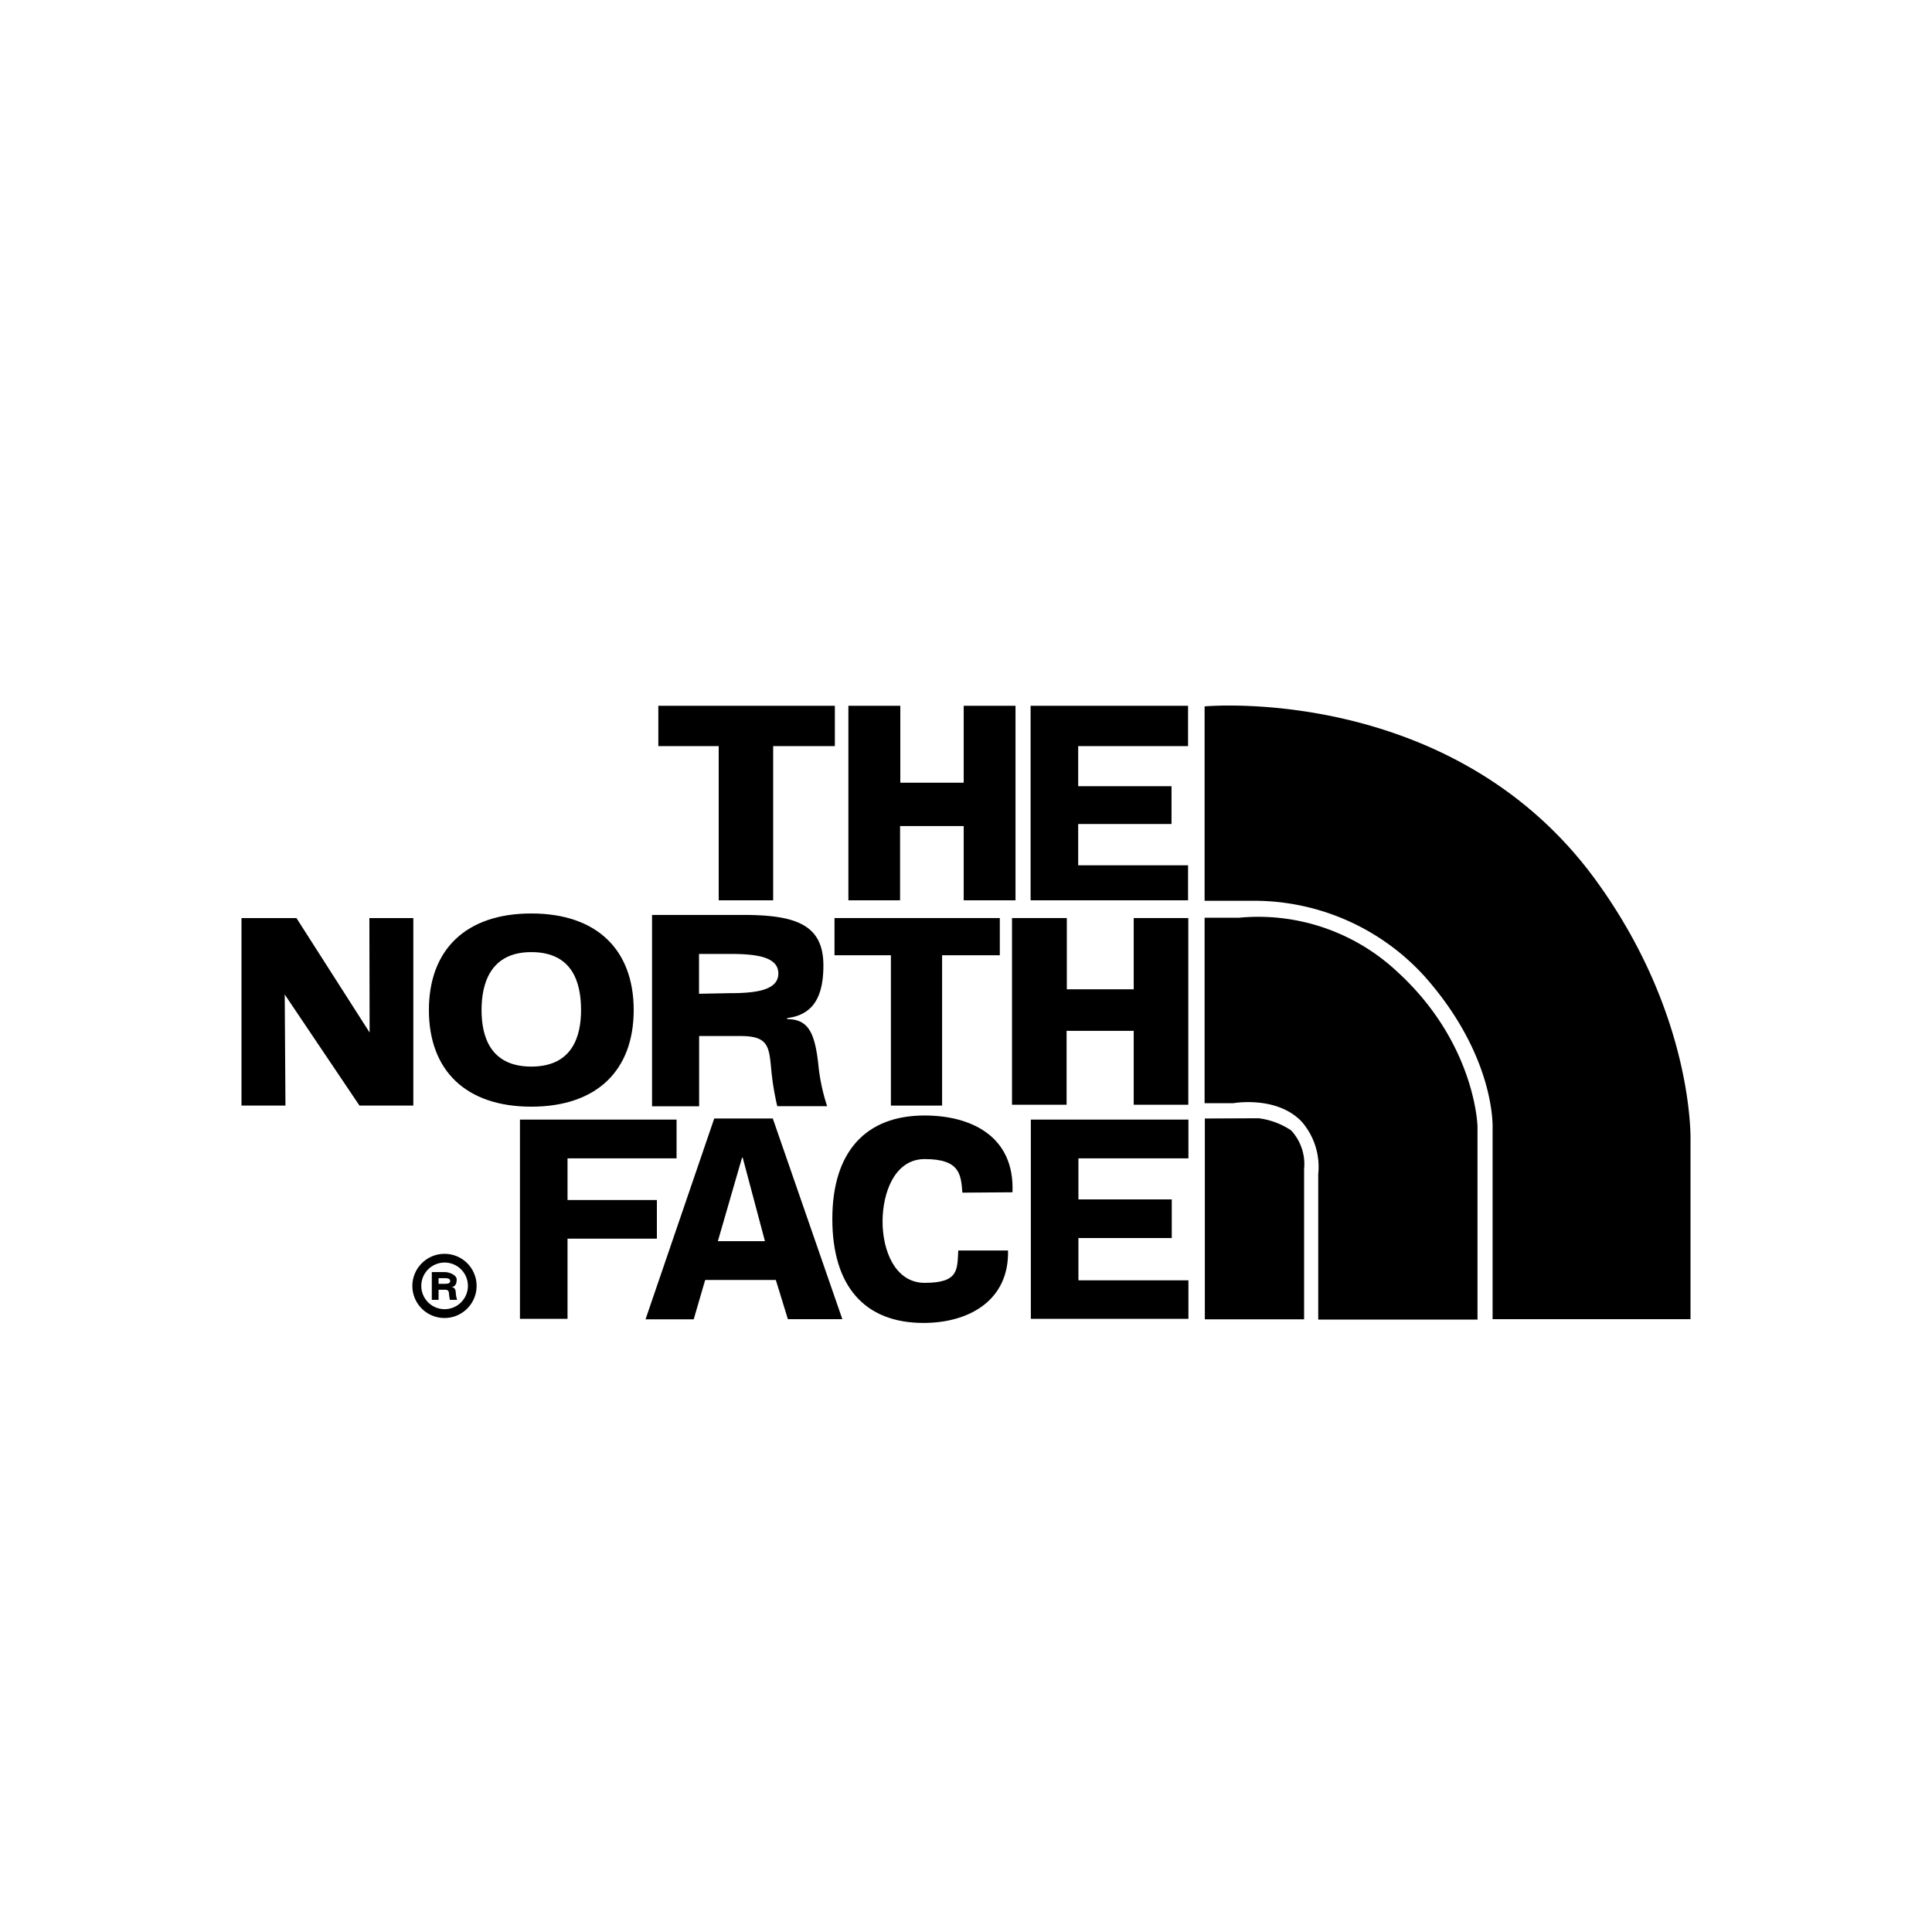
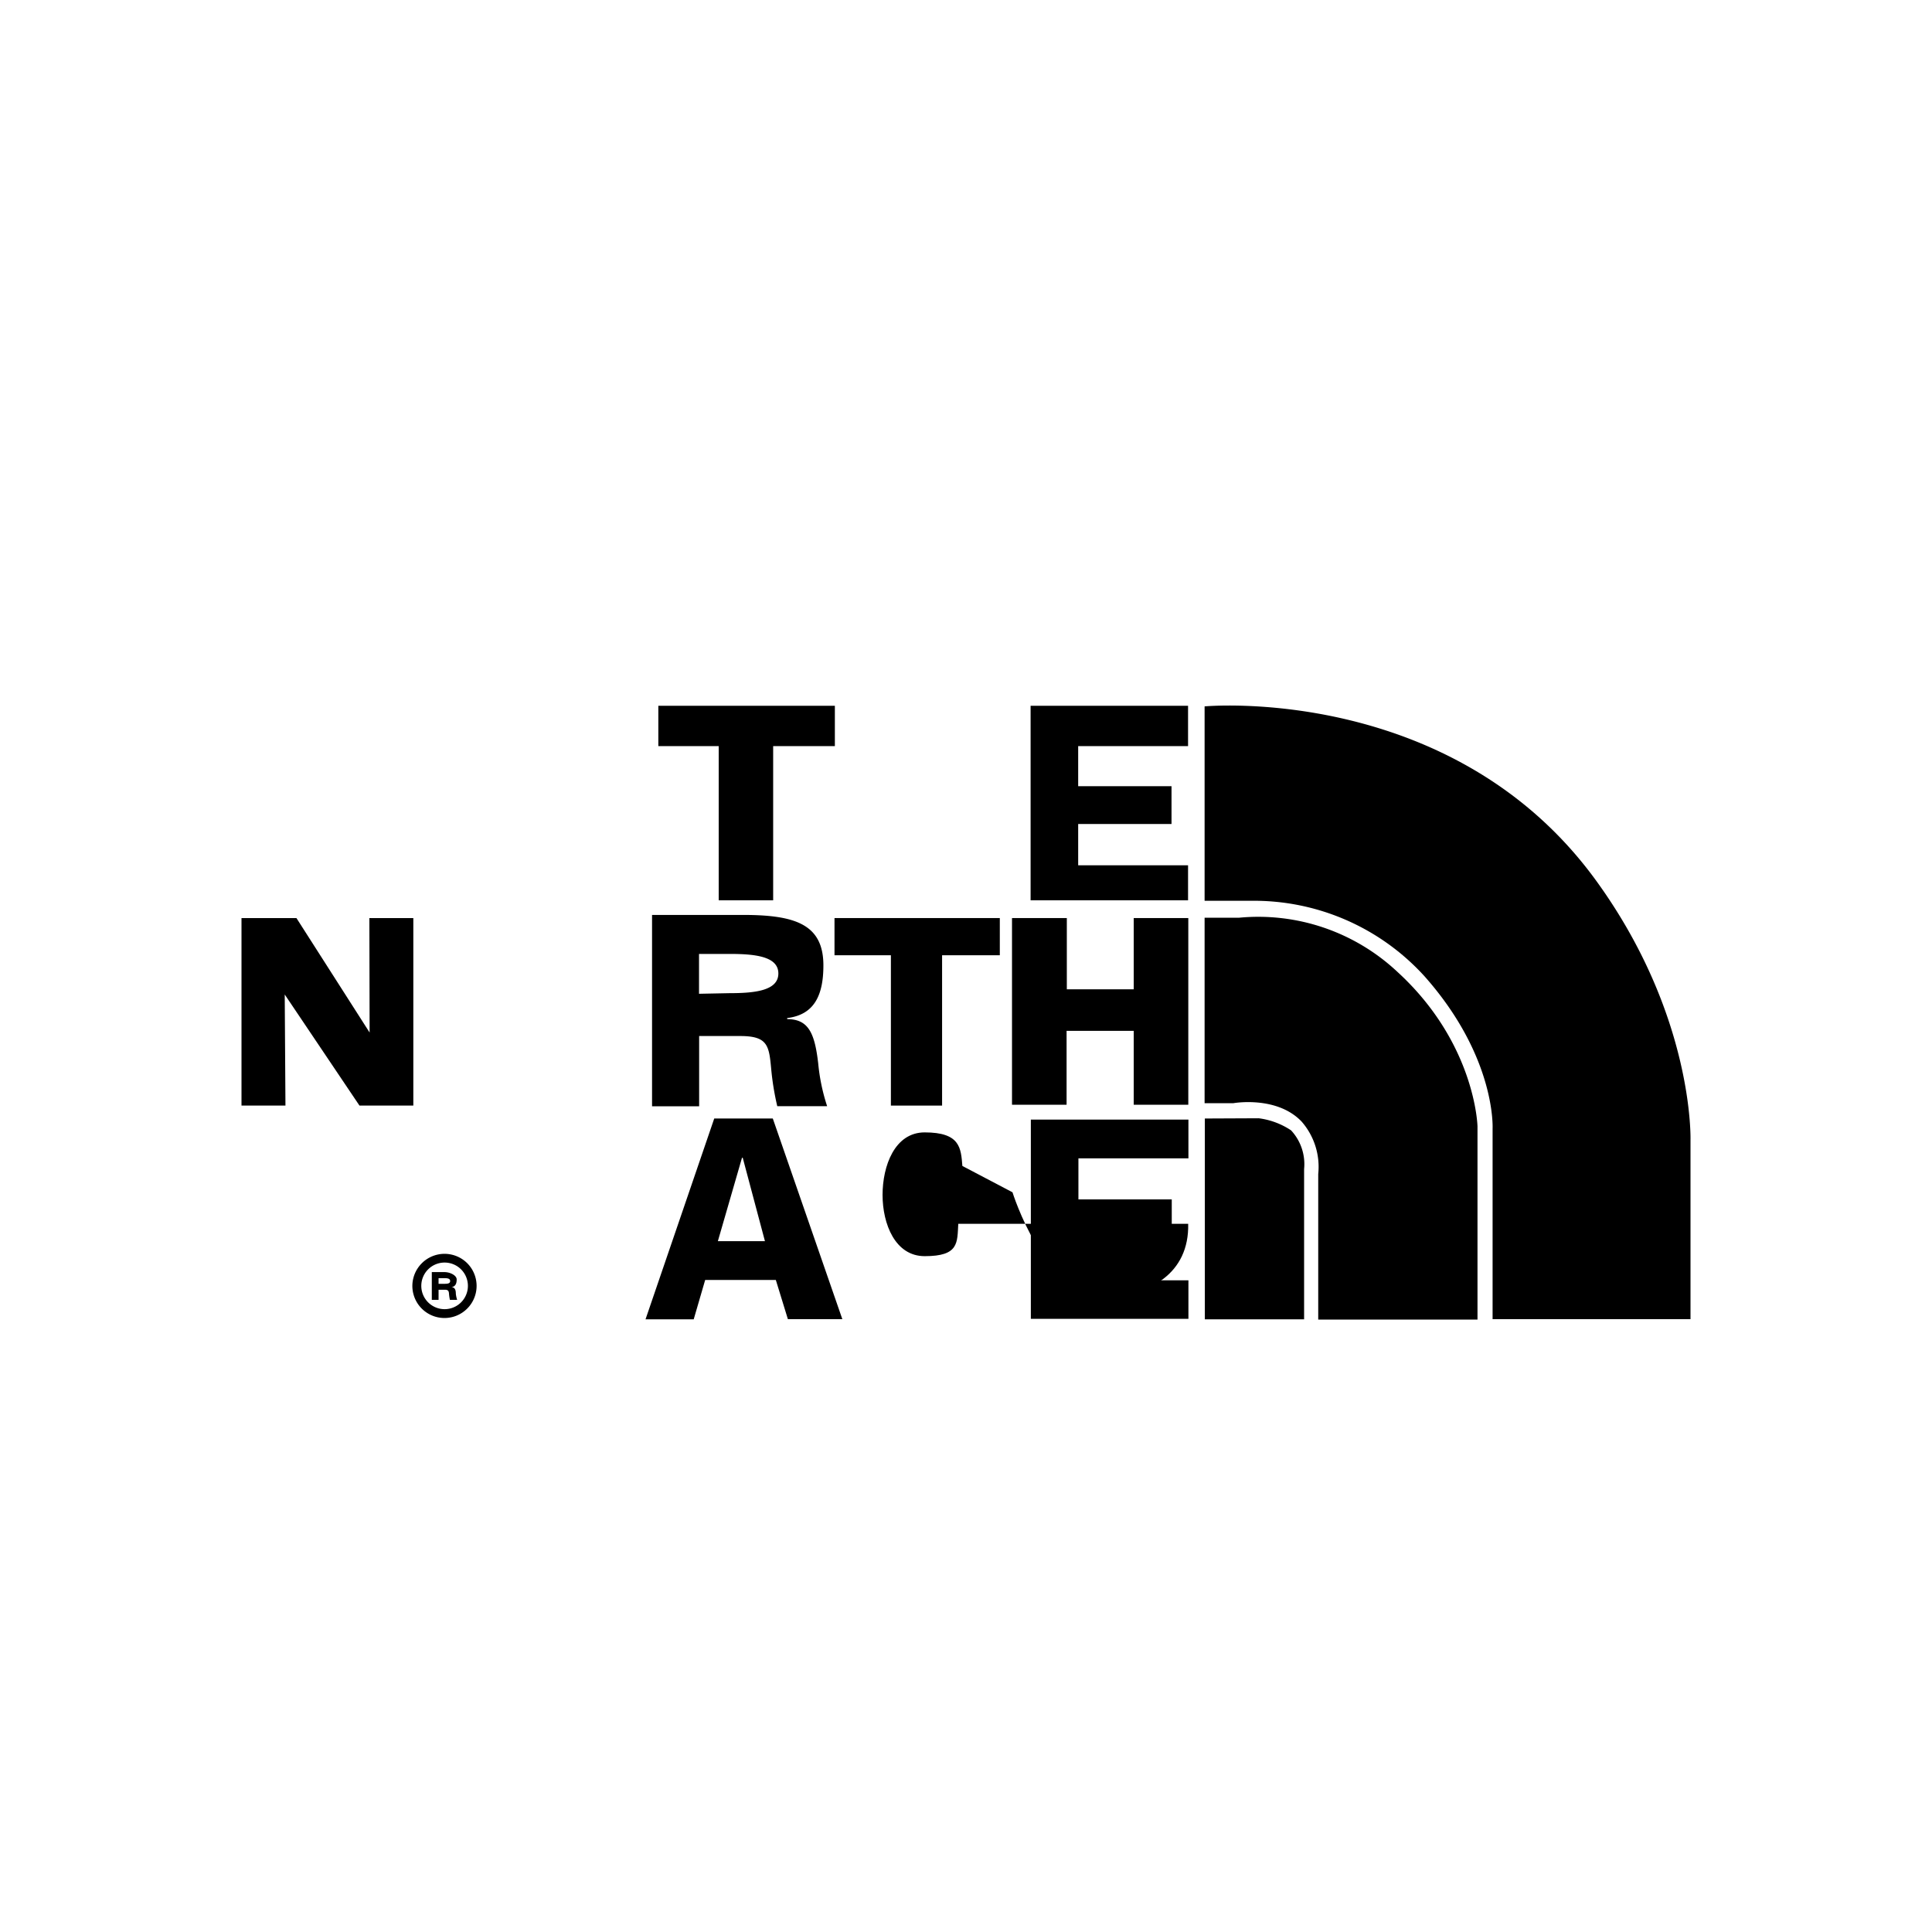
<svg xmlns="http://www.w3.org/2000/svg" id="Layer_1" data-name="Layer 1" viewBox="0 0 160 160">
  <defs>
    <style>.cls-1{fill-rule:evenodd;}</style>
  </defs>
  <title>Artboard 8</title>
  <path d="M34.15,106.5a2.66,2.66,0,0,1,.78-1.88h0a2.66,2.66,0,0,1,3.77,0h0a2.66,2.66,0,1,1-4.55,1.88Zm1.3-1.37a1.93,1.93,0,1,0,2.74,0h0a1.93,1.93,0,0,0-2.74,0Z" />
  <path class="cls-1" d="M36.32,106.32v-.47h.37c.3,0,.59,0,.59.24s-.29.23-.59.23Zm0,.49h.5c.33,0,.35.12.37.4a3.8,3.8,0,0,0,.07.44h.6a2.35,2.35,0,0,1-.11-.52c0-.36-.12-.53-.37-.53.33-.05.44-.29.44-.64s-.57-.61-1-.61H35.76v2.3h.56v-.84Z" />
-   <polygon class="cls-1" points="47 102.58 54.4 102.58 54.4 99.38 47 99.38 47 95.93 56.03 95.93 56.03 92.72 43.06 92.72 43.06 109.22 47 109.22 47 102.58 47 102.58" />
  <path class="cls-1" d="M57.45,109.26,58.4,106h5.85l1,3.25h4.51L64,92.63H59.15l-5.69,16.63Zm2-6.47,2-6.91h.06l1.84,6.91Z" />
-   <path class="cls-1" d="M83.85,98.74c.19-4.69-3.49-6.36-7.28-6.36-4.87,0-7.64,3-7.64,8.57s2.68,8.61,7.55,8.61c3.79,0,7.1-1.88,7-6H79.36c-.09,1.58.06,2.68-2.78,2.68-2.45,0-3.49-2.67-3.49-5.07s1-5.18,3.49-5.18c2.94,0,3,1.29,3.12,2.78Z" />
+   <path class="cls-1" d="M83.85,98.74s2.68,8.61,7.55,8.61c3.79,0,7.1-1.88,7-6H79.36c-.09,1.58.06,2.68-2.78,2.68-2.45,0-3.49-2.67-3.49-5.07s1-5.18,3.49-5.18c2.94,0,3,1.29,3.12,2.78Z" />
  <polygon class="cls-1" points="98.42 109.22 98.42 106.03 89.31 106.03 89.31 102.53 97.04 102.53 97.04 99.33 89.31 99.33 89.31 95.93 98.42 95.93 98.42 92.72 85.37 92.72 85.37 109.22 98.42 109.22 98.42 109.22" />
  <polygon class="cls-1" points="20 91.56 23.64 91.56 23.58 82.36 29.77 91.56 34.23 91.56 34.23 76.03 30.59 76.03 30.61 85.51 24.55 76.03 20 76.03 20 91.56 20 91.56" />
  <polygon class="cls-1" points="88.33 91.49 88.33 85.37 93.89 85.37 93.89 91.49 98.41 91.49 98.41 76.03 93.89 76.03 93.89 81.93 88.35 81.93 88.35 76.03 83.81 76.03 83.81 91.49 88.33 91.49 88.33 91.49" />
  <polygon class="cls-1" points="73.78 91.56 78.02 91.56 78.02 79.11 82.8 79.11 82.8 76.03 69.11 76.03 69.11 79.11 73.78 79.11 73.78 91.56 73.78 91.56" />
  <polygon class="cls-1" points="59.52 74.56 64.03 74.56 64.03 61.79 69.14 61.79 69.14 58.45 54.52 58.45 54.52 61.79 59.52 61.79 59.52 74.56 59.52 74.56" />
  <polygon class="cls-1" points="98.39 74.56 98.39 71.66 89.29 71.66 89.29 68.24 97.02 68.24 97.02 65.11 89.29 65.11 89.29 61.79 98.39 61.79 98.39 58.45 85.35 58.45 85.35 74.56 98.39 74.56 98.39 74.56" />
-   <polygon class="cls-1" points="74.54 74.56 74.54 68.41 79.81 68.41 79.81 74.56 84.1 74.56 84.1 58.45 79.81 58.45 79.81 64.82 74.56 64.82 74.56 58.45 70.26 58.45 70.26 74.56 74.54 74.56 74.54 74.56" />
  <path class="cls-1" d="M57.89,85.8h3.42c2.29,0,2.38.81,2.56,2.76a22.47,22.47,0,0,0,.5,3.05H68.5a16.16,16.16,0,0,1-.74-3.55c-.29-2.51-.81-3.66-2.57-3.66v-.09c2.27-.27,3-1.93,3-4.36,0-3.43-2.38-4.18-6.68-4.18H54V91.62h3.9V85.8Zm0-3.5V79H60.4c2.07,0,4.06.18,4.06,1.62s-2,1.63-4.06,1.63Z" />
-   <path class="cls-1" d="M44,91.65c5.42,0,8.48-3,8.48-8s-3.06-8-8.48-8-8.48,3-8.48,8,3.06,8,8.48,8Zm4.12-8c0,2.15-.7,4.68-4.12,4.68s-4.12-2.53-4.12-4.68.7-4.8,4.12-4.8,4.12,2.53,4.12,4.8Z" />
  <path class="cls-1" d="M99.78,92.63v16.63H108V96.82a4.11,4.11,0,0,0-1.08-3.21,6.25,6.25,0,0,0-2.68-1Z" />
  <path class="cls-1" d="M99.76,76V91.36h2.39s3.59-.64,5.65,1.53a5.7,5.7,0,0,1,1.37,4.34v12.05l13.19,0v-16s-.15-6.88-6.66-12.82A16.84,16.84,0,0,0,102.63,76Z" />
  <path class="cls-1" d="M99.76,74.56V58.5s20.5-1.92,32.38,14.37C140.32,84.1,140,94.43,140,94.43v14.82H123.61V93.47s.31-5.91-5.63-12.61a19.07,19.07,0,0,0-14.39-6.26l-3.83,0Z" />
</svg>